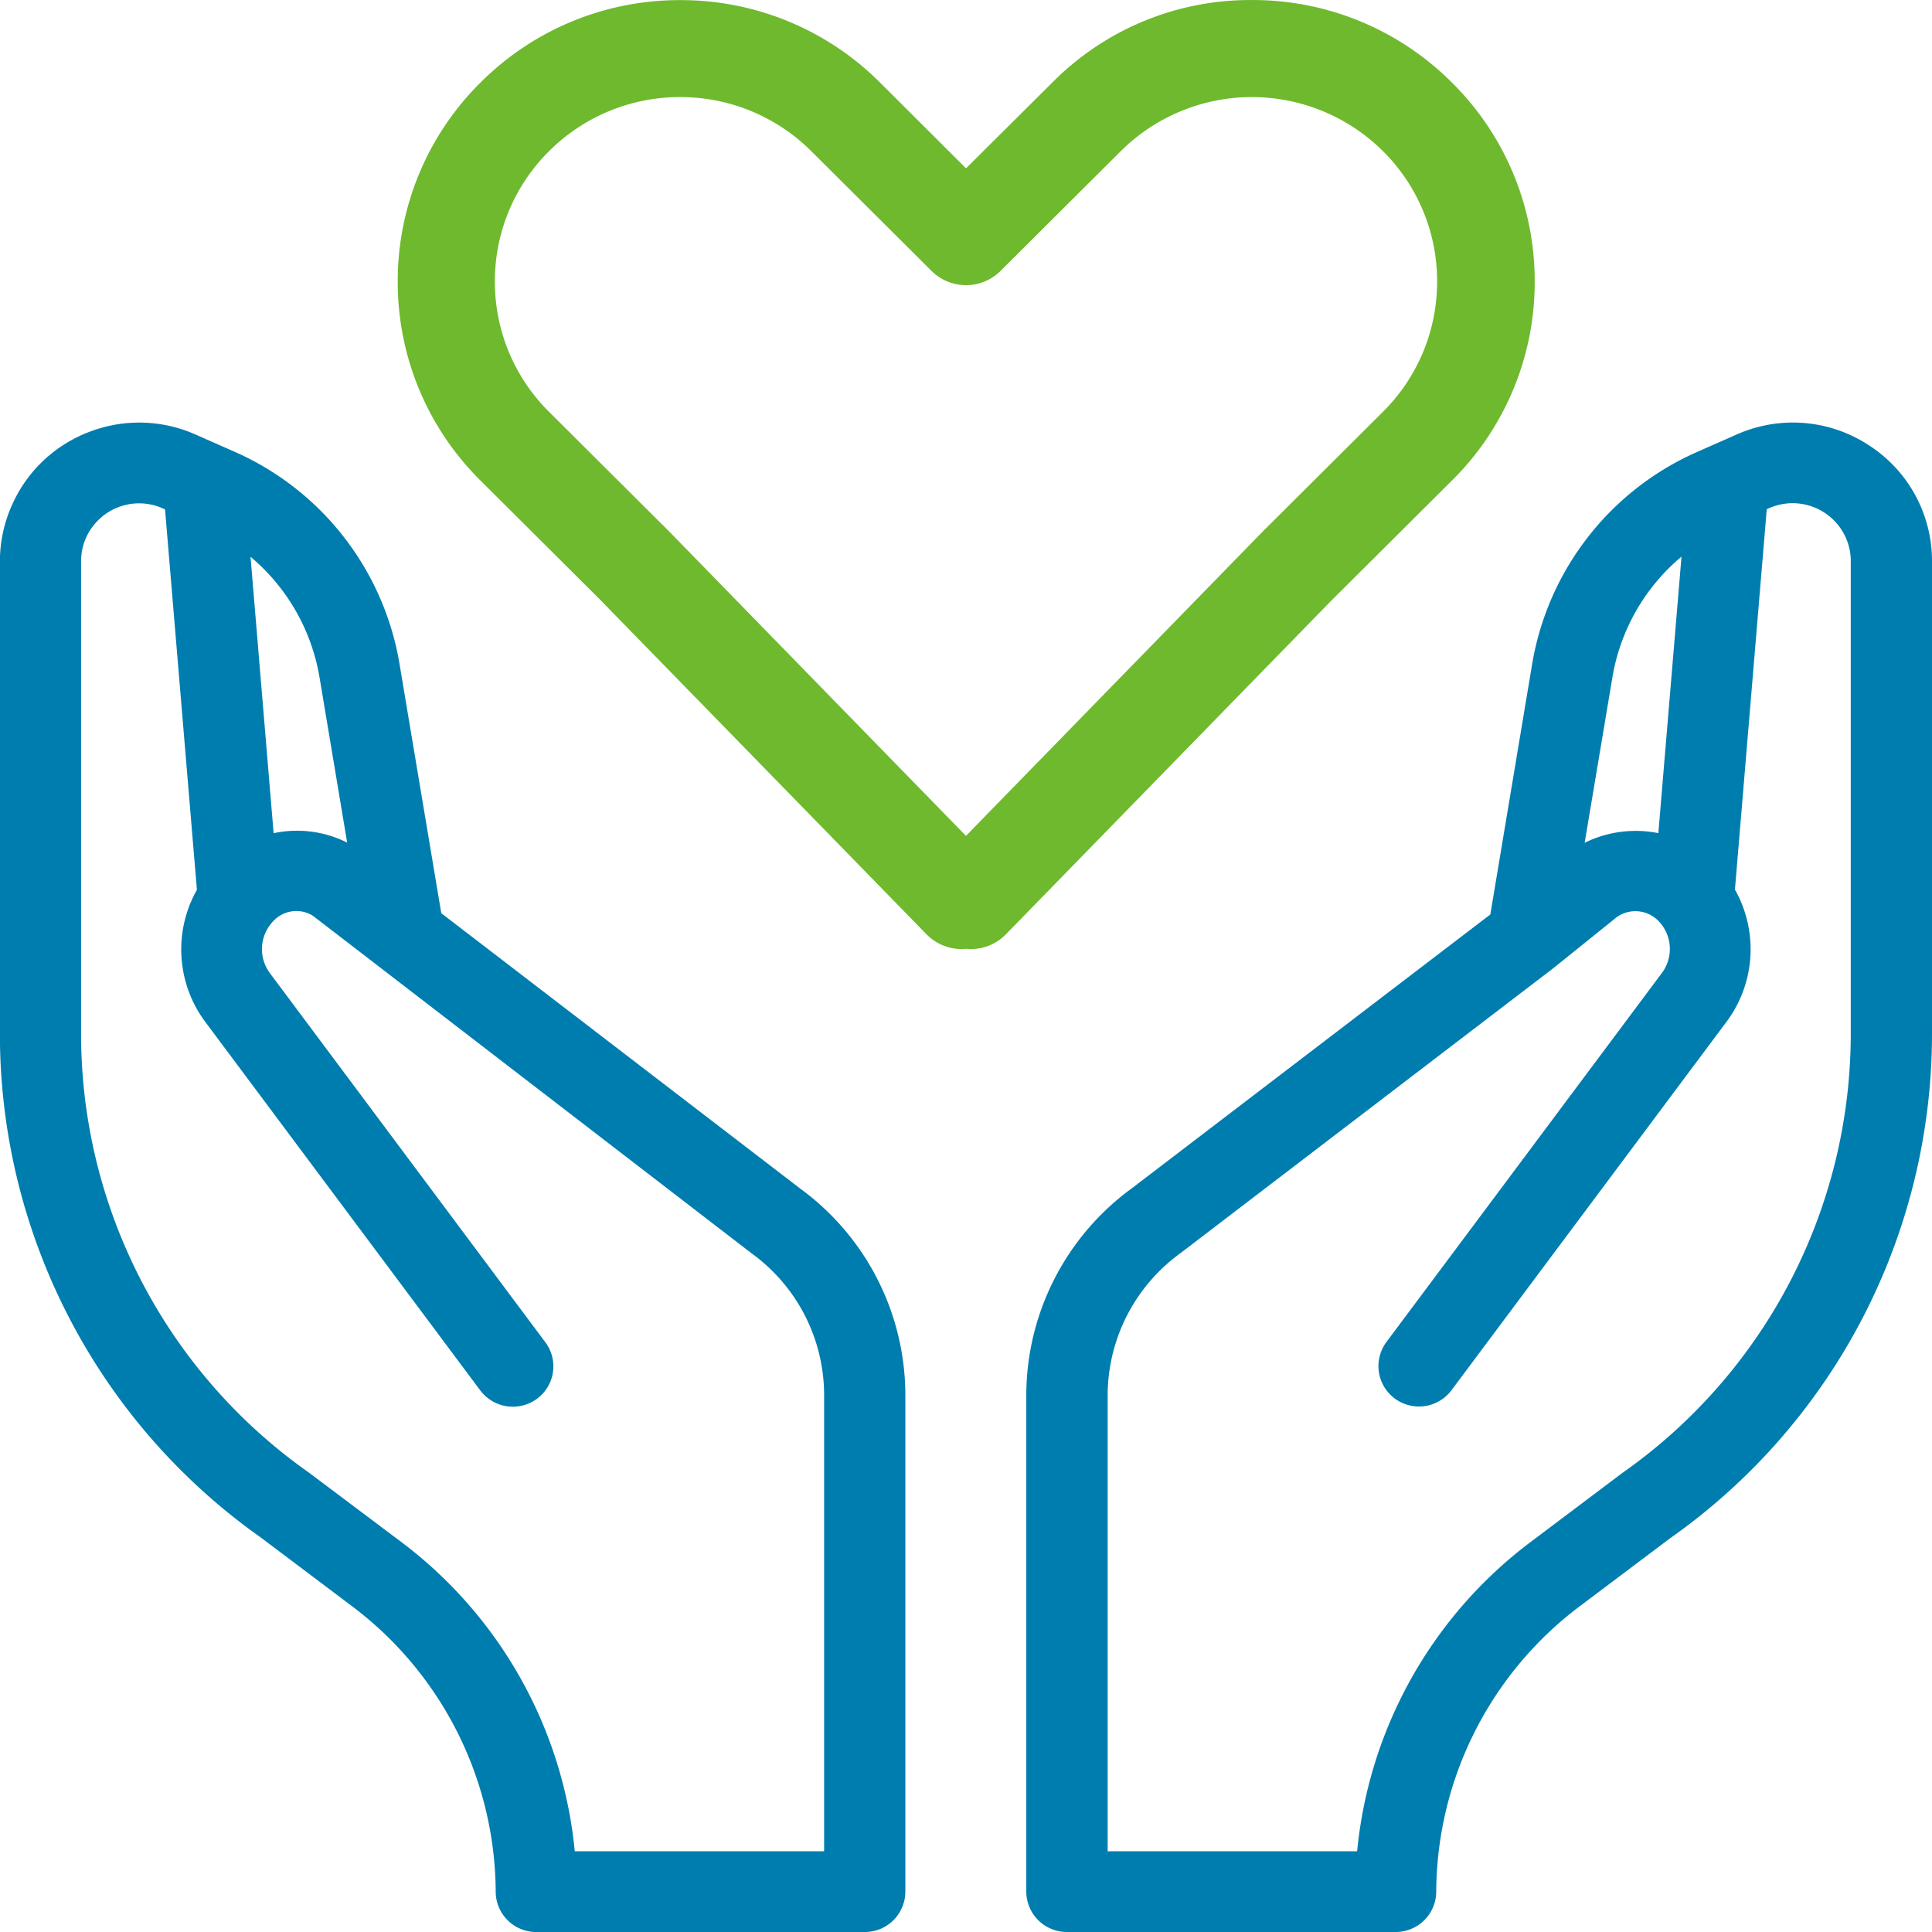
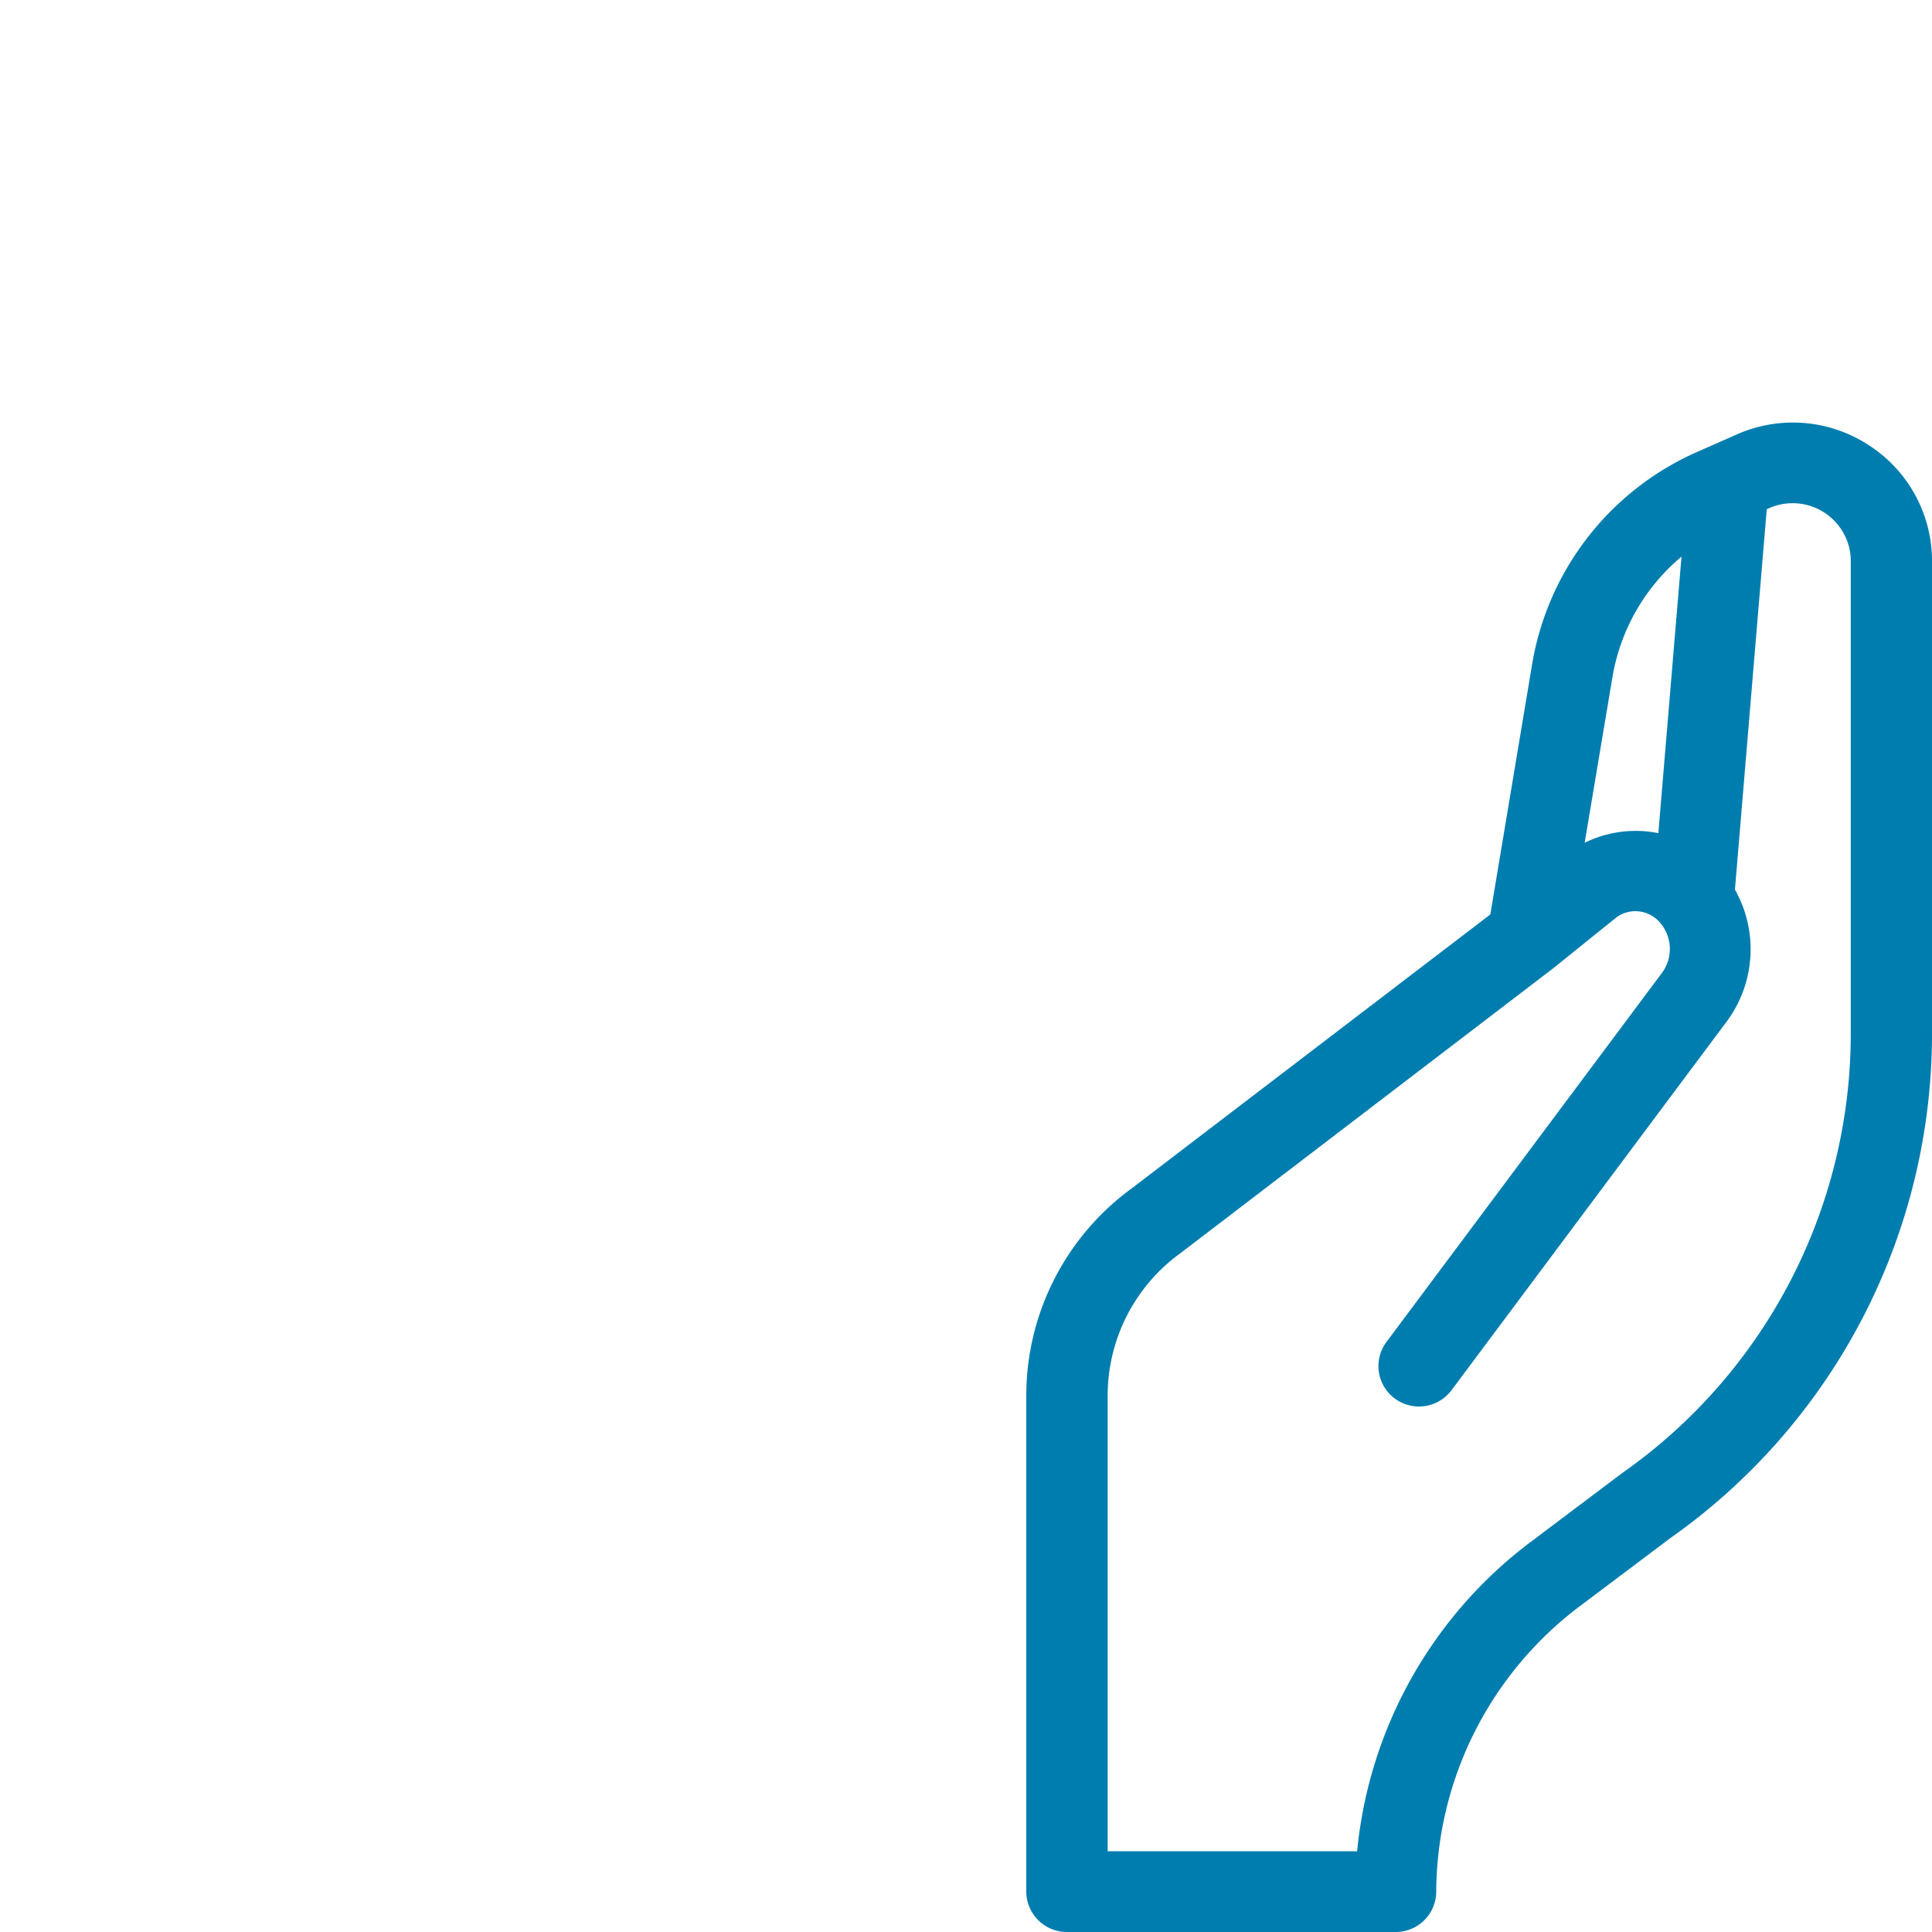
<svg xmlns="http://www.w3.org/2000/svg" width="64" height="64" viewBox="0 0 64 64">
  <path d="M-22.751-55.5a4.585,4.585,0,0,0-4.384-.345l-1.271.561A9.373,9.373,0,0,0-33.9-48.225l-1.382,8.274-11.872,9.068a8.5,8.5,0,0,0-3.5,6.842v16.46A1.344,1.344,0,0,0-49.3-6.244h10.883a1.342,1.342,0,0,0,1.343-1.337A11.907,11.907,0,0,1-32.366-17l3.038-2.286a20.438,20.438,0,0,0,8.677-16.675v-15.69A4.556,4.556,0,0,0-22.751-55.5ZM-47.958-8.919V-24.041a5.826,5.826,0,0,1,2.416-4.694L-33.2-38.167l2.111-1.7a1.067,1.067,0,0,1,1.394.149,1.331,1.331,0,0,1,.1,1.7l-9.129,12.23a1.337,1.337,0,0,0,.277,1.872,1.346,1.346,0,0,0,1.879-.275l9.13-12.232a4.02,4.02,0,0,0,.259-4.353l1.054-12.6.077-.034a1.929,1.929,0,0,1,2.54.974,1.872,1.872,0,0,1,.166.778v15.695a17.782,17.782,0,0,1-7.572,14.516l-3.07,2.311A14.565,14.565,0,0,0-39.694-8.919Zm18.242-33.726a3.822,3.822,0,0,0-2.441.319l.916-5.461a6.643,6.643,0,0,1,2.292-4.018Z" transform="translate(84.651 70.244)" fill="#007daf" />
-   <path d="M-58.127-30.859l-11.906-9.134-1.379-8.232A9.373,9.373,0,0,0-76.9-55.288l-1.27-.56a4.593,4.593,0,0,0-3.527-.088,4.569,4.569,0,0,0-2.557,2.422,4.559,4.559,0,0,0-.4,1.862v15.7A20.421,20.421,0,0,0-76.01-19.311L-72.942-17a11.916,11.916,0,0,1,4.712,9.42,1.341,1.341,0,0,0,1.342,1.337H-56A1.342,1.342,0,0,0-54.66-7.581v-16.46A8.483,8.483,0,0,0-58.127-30.859ZM-81.965-51.652a1.9,1.9,0,0,1,.563-1.355,1.917,1.917,0,0,1,1.36-.563h0a1.919,1.919,0,0,1,.781.166l.077.035,1.056,12.6a4.018,4.018,0,0,0,.261,4.355l9.127,12.231a1.349,1.349,0,0,0,1.879.274,1.333,1.333,0,0,0,.527-.879,1.323,1.323,0,0,0-.252-.992l-9.126-12.23a1.332,1.332,0,0,1,.1-1.705,1.038,1.038,0,0,1,1.33-.19l14.542,11.19a5.8,5.8,0,0,1,2.389,4.674V-8.919h-8.26A14.565,14.565,0,0,0-71.32-19.135l-3.107-2.334a17.764,17.764,0,0,1-7.538-14.486Zm8.814,9.32a3.7,3.7,0,0,0-1.661-.393,3.778,3.778,0,0,0-.775.081l-.765-9.156a6.659,6.659,0,0,1,2.289,4.014h0Z" transform="translate(84.651 70.244)" fill="#007daf" />
-   <path d="M-36.554-67.509a9.316,9.316,0,0,0-6.62-2.734h0a9.219,9.219,0,0,0-6.616,2.731l-2.86,2.844-2.851-2.843a9.315,9.315,0,0,0-6.617-2.729h0a9.313,9.313,0,0,0-6.617,2.732,9.244,9.244,0,0,0-2.74,6.593,9.241,9.241,0,0,0,2.743,6.592l3.975,3.96,10.8,11.071a1.629,1.629,0,0,0,1.146.487,1.548,1.548,0,0,0,.165-.009c.05.005.105.008.172.009a1.617,1.617,0,0,0,1.144-.488l10.78-11.055,3.994-3.975a9.241,9.241,0,0,0,2.744-6.591A9.242,9.242,0,0,0-36.554-67.509Zm-.491,6.59a6.059,6.059,0,0,1-1.8,4.322l-4.007,3.991-9.8,10.051-9.816-10.067-3.99-3.975a6.059,6.059,0,0,1-1.8-4.322,6.061,6.061,0,0,1,1.8-4.322,6.125,6.125,0,0,1,4.338-1.787,6.126,6.126,0,0,1,4.339,1.787l3.991,3.974a1.619,1.619,0,0,0,2.28,0l3.99-3.974a6.161,6.161,0,0,1,8.678,0A6.061,6.061,0,0,1-37.045-60.919Z" transform="translate(84.651 70.244)" fill="#6eb92d" />
</svg>